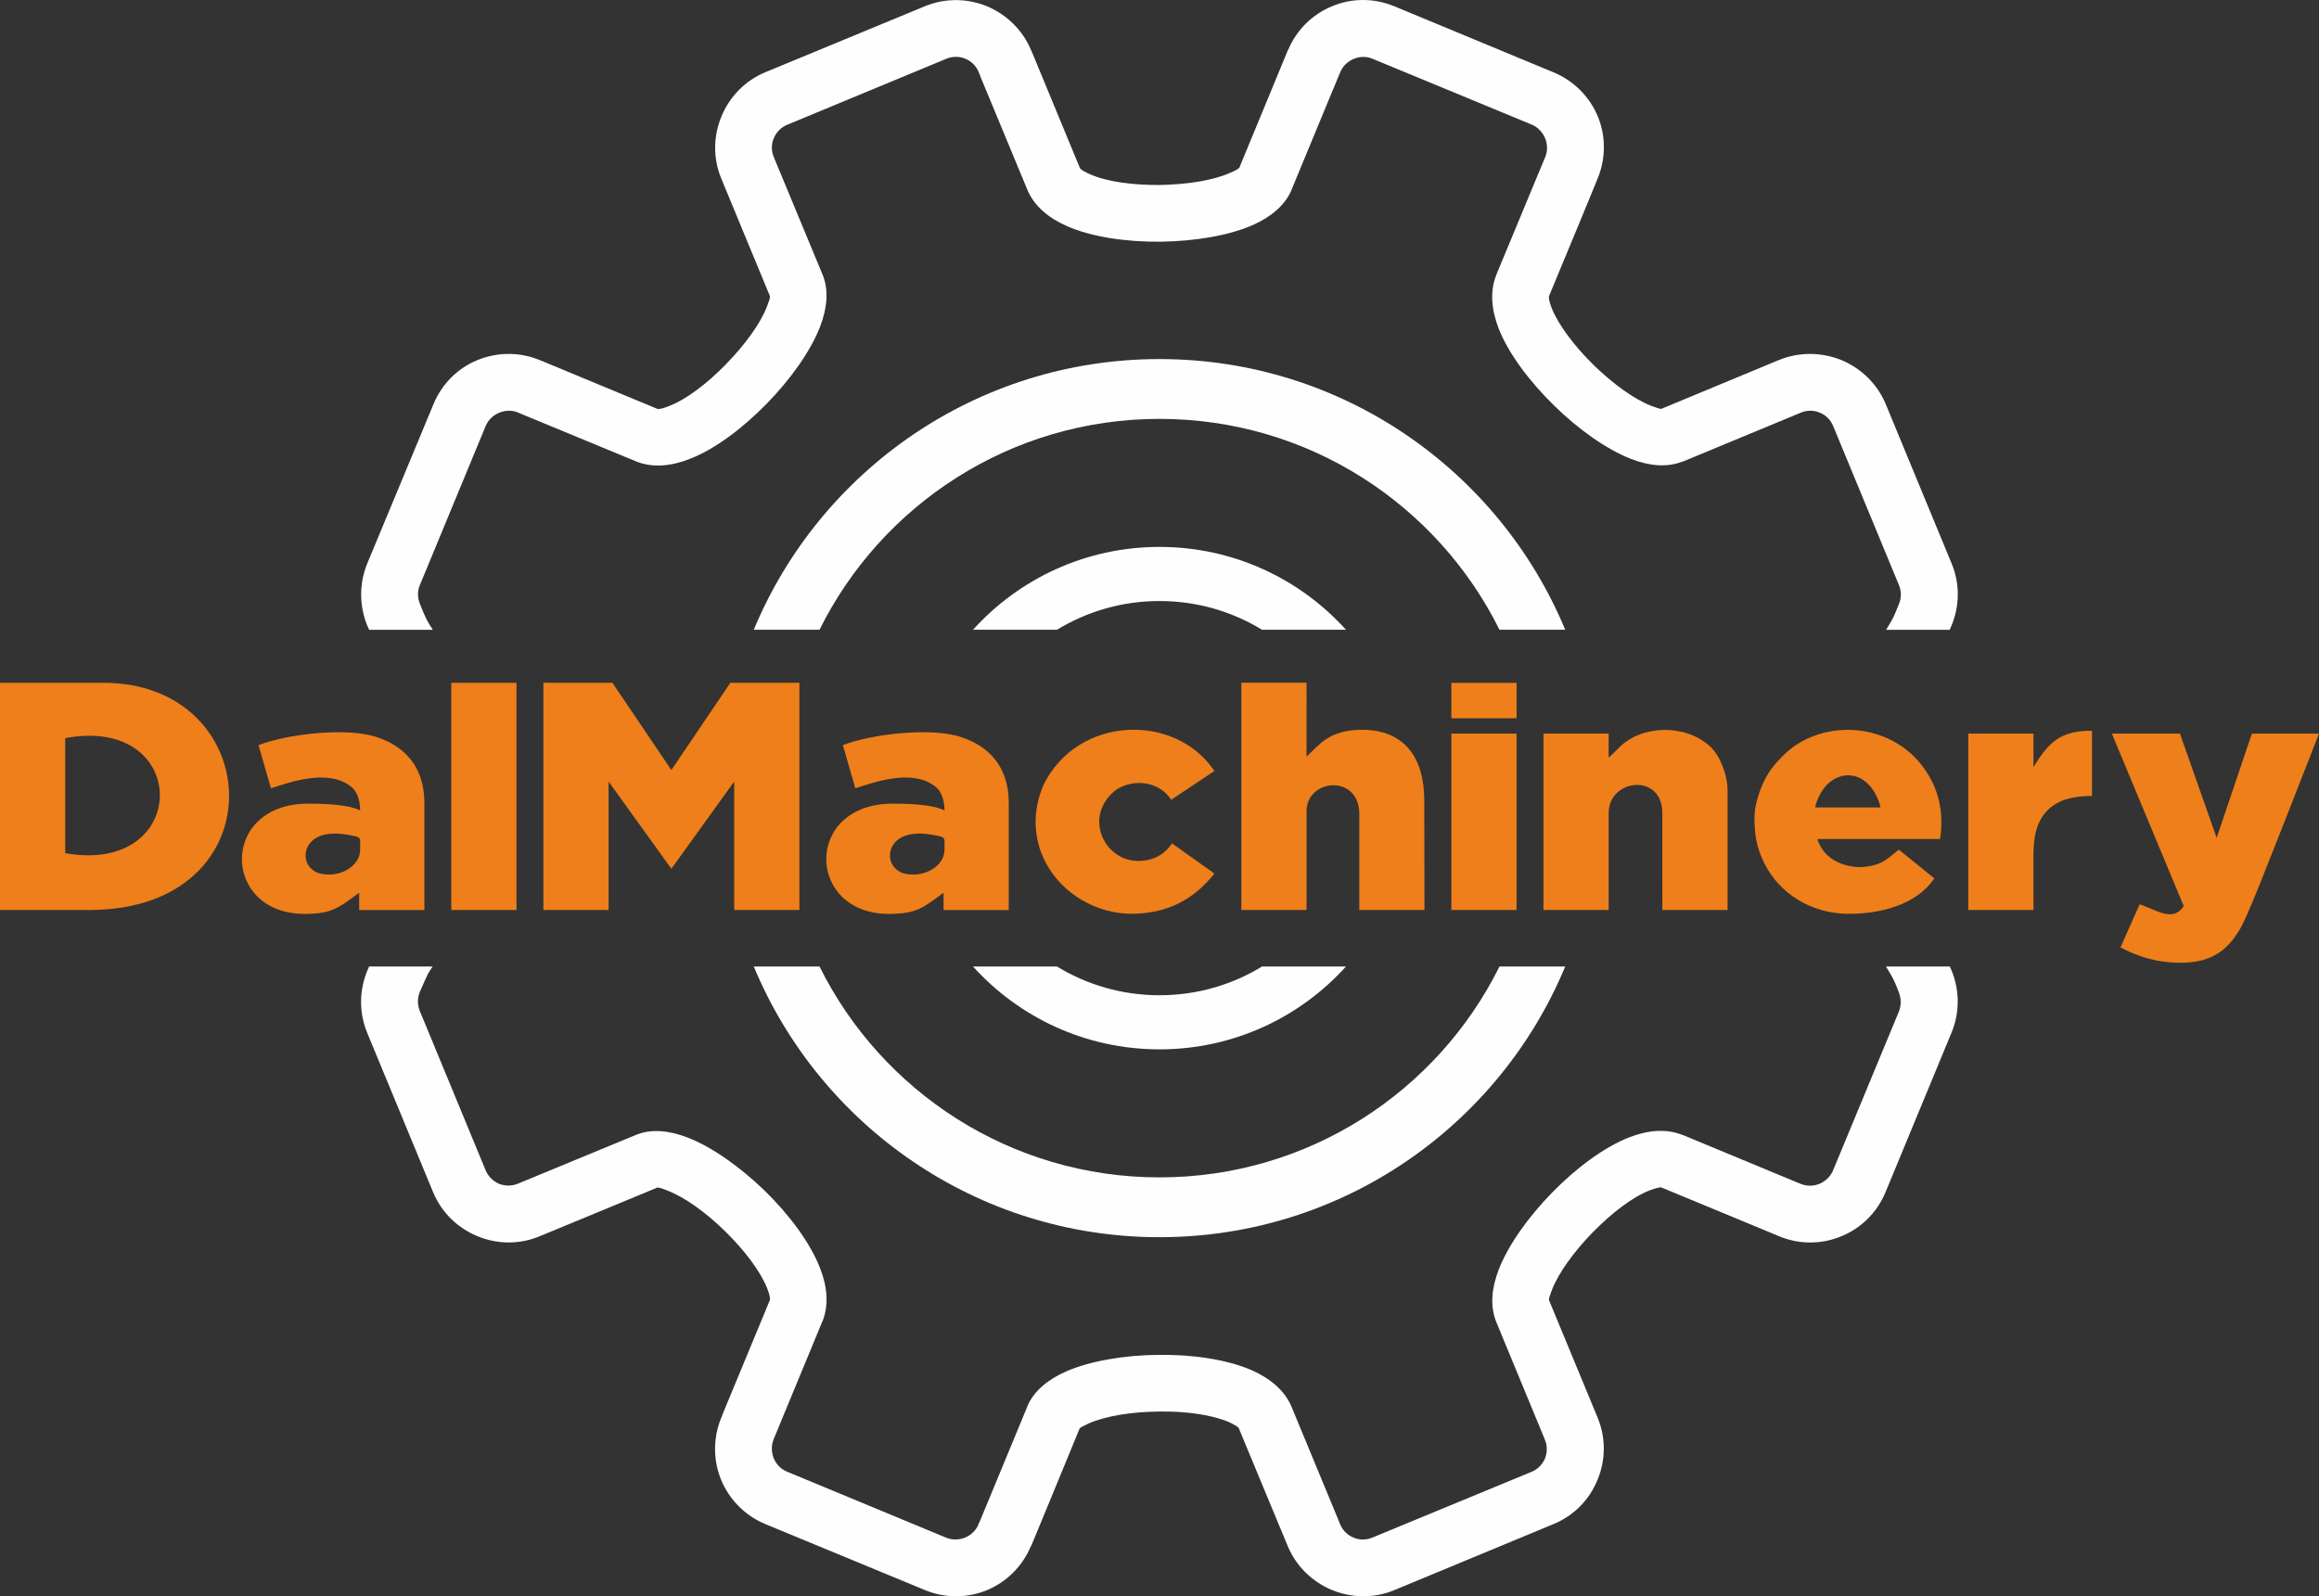
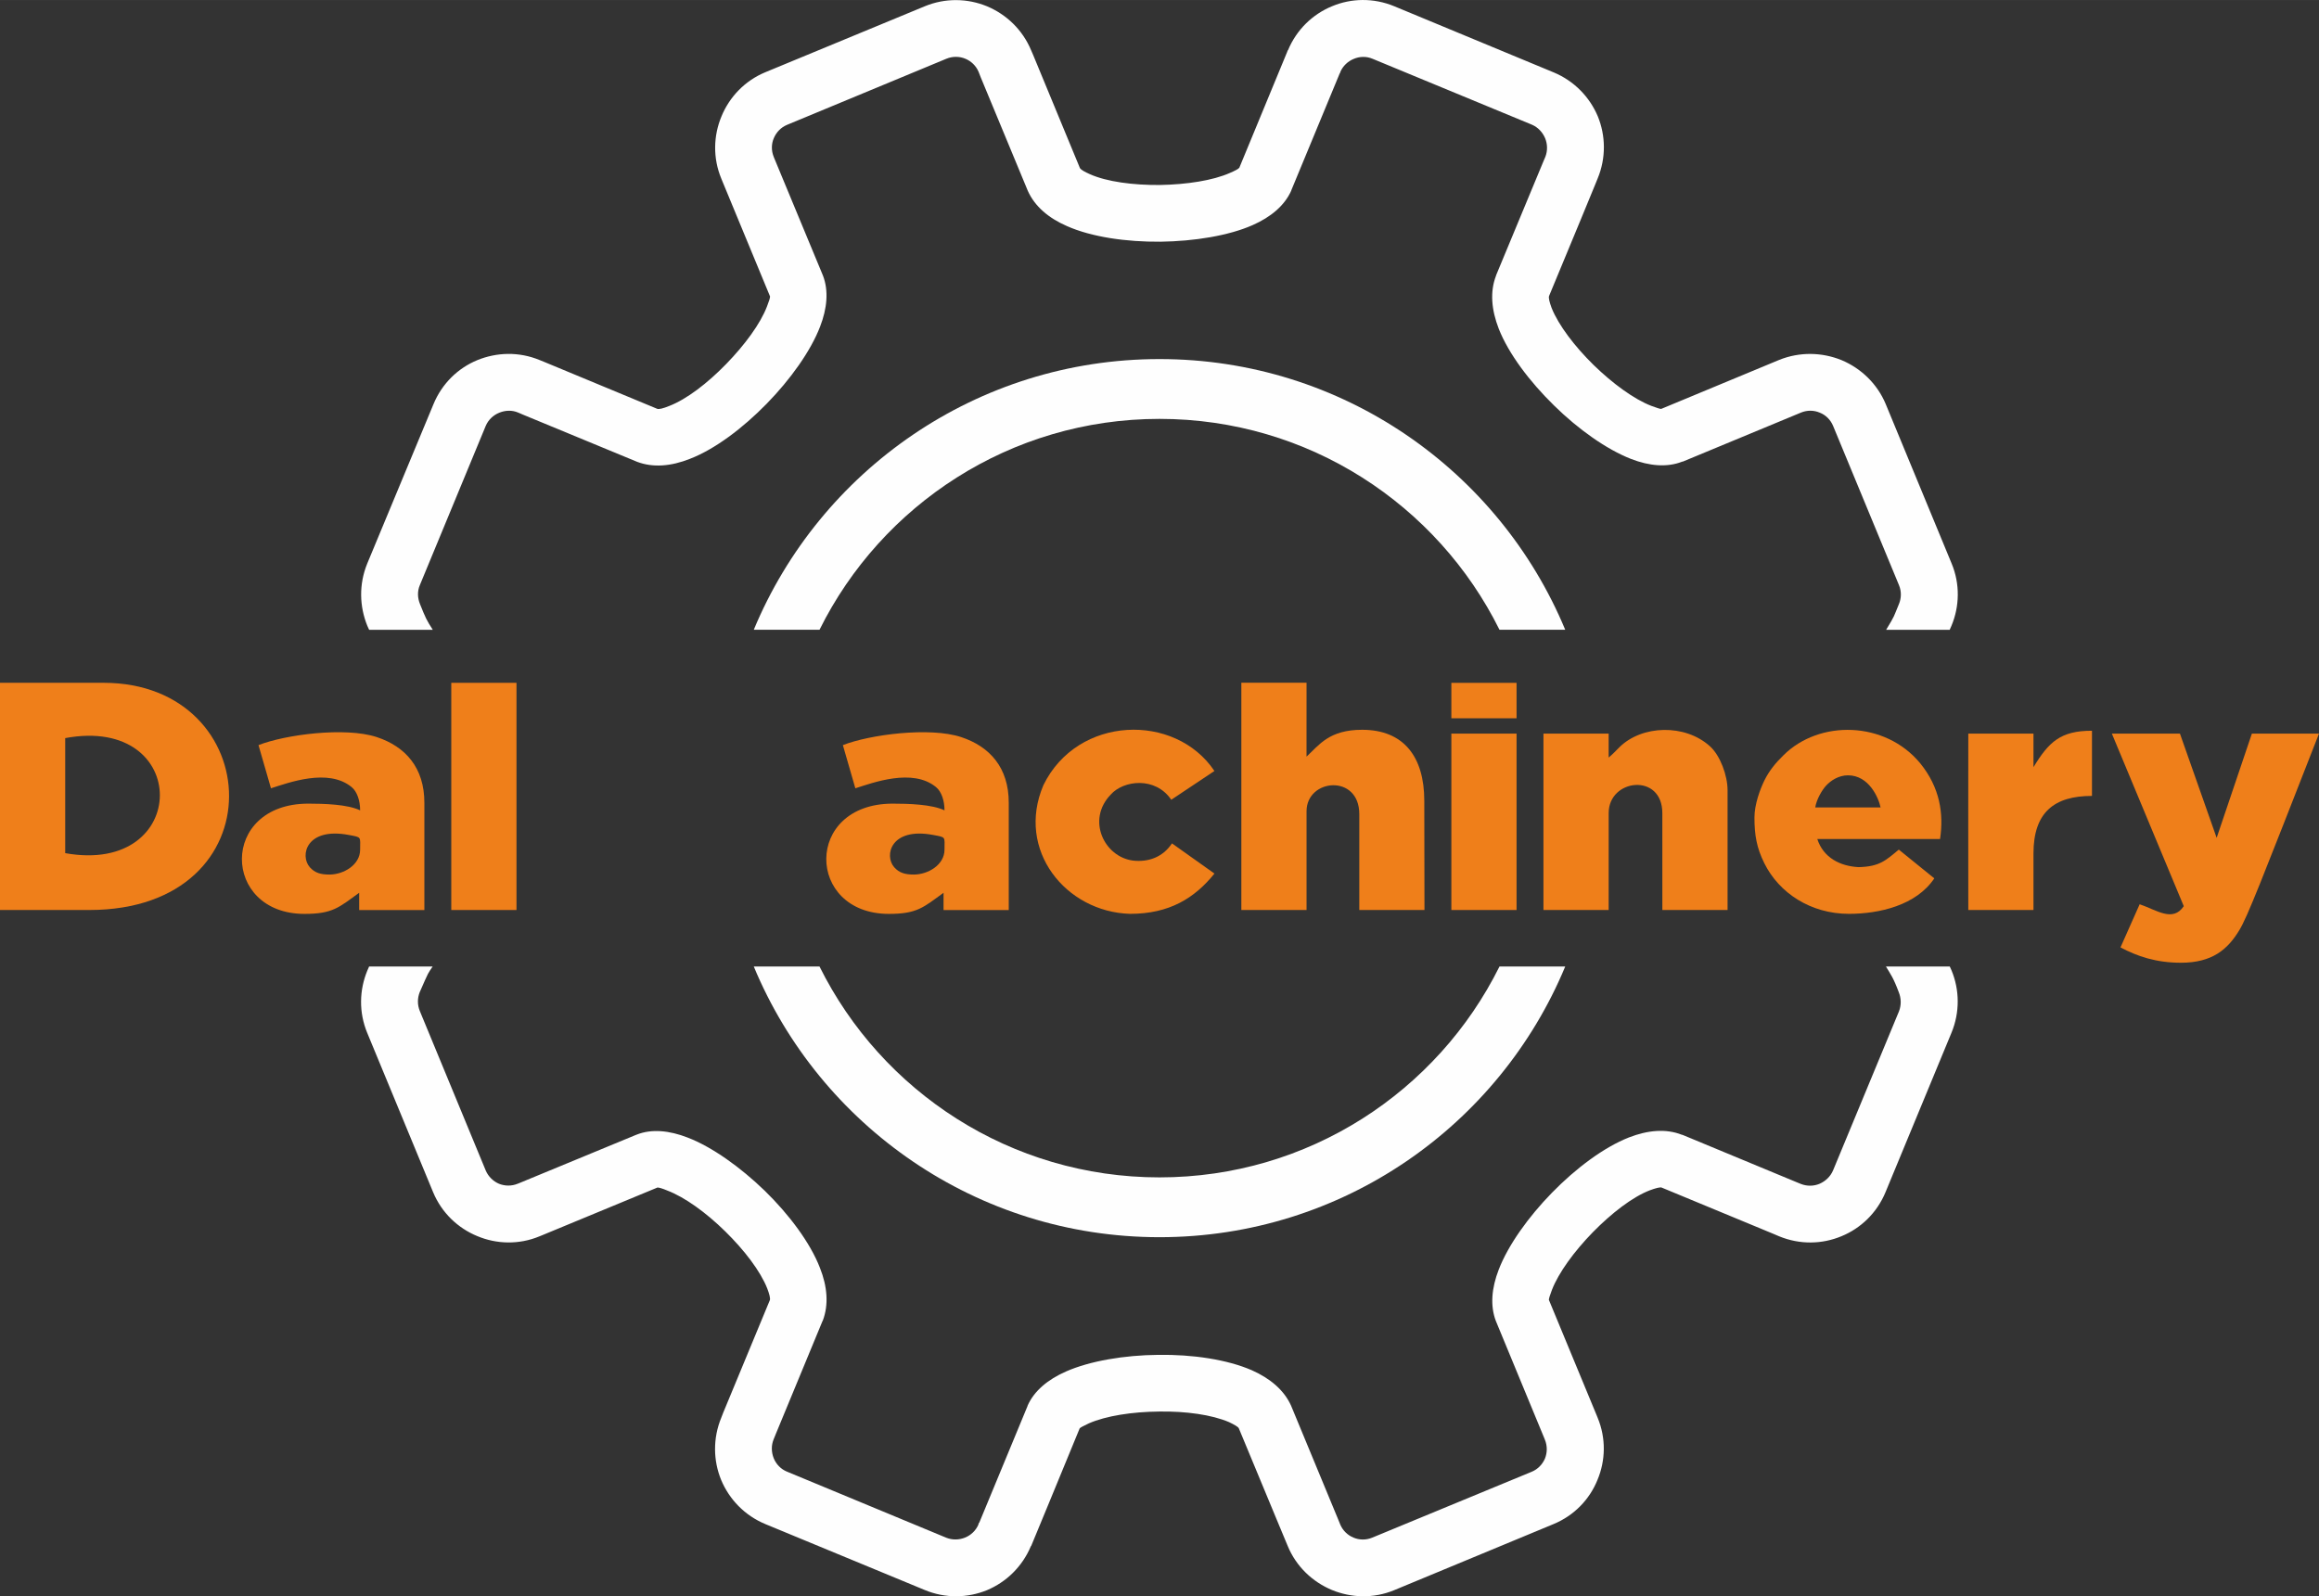
<svg xmlns="http://www.w3.org/2000/svg" xml:space="preserve" width="40.191mm" height="27.672mm" style="shape-rendering:geometricPrecision; text-rendering:geometricPrecision; image-rendering:optimizeQuality; fill-rule:evenodd; clip-rule:evenodd" viewBox="0 0 871 599.68">
  <rect x="0" y="0" width="871" height="599.68" fill="#333333" stroke="none" />
  <defs>
    <style type="text/css"> .fil0 {fill:#EF7F1A} .fil2 {fill:#FEFEFE} .fil1 {fill:#FEFEFE;fill-rule:nonzero} </style>
  </defs>
  <g id="Слой_x0020_1">
    <g id="_1960972184944">
-       <path class="fil0" d="M204.09 341.87l24.49 0 0 -48.26c23.58,32.77 0,0 23.58,32.77 23.6,-32.77 0,0 23.6,-32.77l0 48.26 24.49 0 0 -85.36 -25.93 0c-22.16,32.78 0,0 -22.16,32.78 -22.14,-32.78 0,0 -22.14,-32.78l-25.93 0 0 85.36z" />
      <path class="fil0" d="M24.49 320.51l0 -43.22c47.5,-8.81 47.31,51.69 0,43.22zm-24.49 21.36l33.49 0c71.48,0 66.84,-85.36 5.4,-85.36l-38.9 0 0 85.36z" />
      <path class="fil0" d="M466.25 341.87l24.48 0 0 -37.1c0,-12.29 19.81,-14.12 19.81,1.08l0 36.02 24.48 0c0.01,-11.61 -0.07,-36.8 -0.07,-41.06 0,-16.45 -7.7,-26.65 -23.34,-26.65 -12.42,0 -16.15,5.71 -20.89,10.09 0.01,-31.69 0,3.93 0.01,-27.77l-24.49 0 0 85.39z" />
      <path class="fil0" d="M820.21 340.43c-4.12,6.15 -10.17,1.44 -16.57,-0.72 -7.2,16.21 0,0 -7.2,16.21 6.25,3.31 13.3,5.76 22.69,5.76 11.73,0 17.55,-4.95 21.96,-12.26 3.09,-5.14 7.93,-17.65 29.91,-73.82 -8.4,0 -16.81,0 -25.21,0 -4.41,13.05 -8.82,26.11 -13.23,39.16 -4.02,-11.39 0,0 -13.79,-39.16l-25.57 0c27.01,64.83 21.46,51.53 27.01,64.83z" />
      <path class="fil0" d="M604.2 284.6l0 -9 -24.49 0 0 66.27 24.49 0c0.01,-36.43 0,0 0.01,-36.43 -0.01,-12.93 20.16,-15.2 20.15,0.03 0.01,36.4 0,0 0.01,36.4 24.49,0 0,0 24.49,0l0 -45.02c0,-5.49 -2.74,-12.98 -6.59,-16.47 -9.41,-8.54 -25.61,-8 -34.03,0.34 -1.37,1.36 -2.38,2.49 -4.04,3.88z" />
      <path class="fil0" d="M123.74 328.55c-3.26,0 -5.46,-0.6 -7.36,-2.73 -3.89,-4.38 -1.33,-15.17 14.66,-12.14 4.89,0.93 4.22,0.53 4.22,5.51 0,5.76 -6.24,9.36 -11.52,9.36zm-26.65 -48.62c1.79,6.14 1.79,6.15 4.68,16.21 6.37,-1.99 21.45,-7.75 30.32,-0.43 2.03,1.68 3.17,5.06 3.17,8.72 -4.73,-2.27 -13.54,-2.52 -19.45,-2.52 -33.45,0 -32.61,41.42 -1.44,41.42 10.66,0 12.96,-2.46 20.53,-7.93l0 6.48 24.49 0 0 -40.34c0,-13.11 -7.09,-21.08 -17.87,-24.63 -11.77,-3.89 -34.35,-0.96 -44.44,3.02z" />
      <path class="fil0" d="M694.09 291.27c7.84,-0 11.48,8.37 12.24,12.06l-24.54 0c0.48,-3.01 2.52,-6.51 4.09,-8.2 1.76,-1.9 4.69,-3.86 8.2,-3.86zm-35.13 15.83c0,6.68 0.84,11.38 3.67,17.13 5.57,11.3 17.51,19.08 31.82,19.08 11.4,0 25.26,-3.18 32.06,-13.33 -13.33,-10.8 0,0 -13.33,-10.8 -4.95,4.09 -7.2,6.39 -15.1,6.58 -6.98,-0.35 -13.24,-3.56 -15.51,-10.55l46.1 0c1.44,-9.56 -0.07,-19.39 -7.45,-28.46 -13.22,-16 -37.97,-16.39 -51.38,-3 -2.84,2.74 -5.39,5.85 -7.17,9.49 -1.58,3.24 -3.71,8.94 -3.71,13.86z" />
      <path class="fil0" d="M424.45 343.31c14.74,0 24.21,-5.86 31.69,-15.13 -16.21,-11.52 0.26,0.19 -15.95,-11.34 -3.55,5.31 -9.02,7.1 -14.66,6.46 -10.84,-1.42 -17.48,-15.29 -8.39,-24.75 4.83,-5.49 16.82,-6.89 22.78,1.9 16.21,-10.81 14.28,-9.49 16.21,-10.81 -14.73,-21.99 -51.42,-20.9 -64.22,5.3 -10.44,24.42 8.41,47.67 32.52,48.37z" />
      <polygon class="fil0" points="169.5,341.87 193.99,341.87 193.99,256.52 169.5,256.52 " />
-       <path class="fil0" d="M763.76 288.21l0 -12.61 -24.48 0c-0.01,2.87 -0.04,59.79 0,66.26 24.49,0 21.57,0.01 24.48,0.01l0 -21.25c0,-15.56 7.91,-21.61 21.97,-21.61l0 -24.49c-11.82,0 -16.21,4.2 -21.97,13.69z" />
+       <path class="fil0" d="M763.76 288.21l0 -12.61 -24.48 0c-0.01,2.87 -0.04,59.79 0,66.26 24.49,0 21.57,0.01 24.48,0.01l0 -21.25c0,-15.56 7.91,-21.61 21.97,-21.61l0 -24.49c-11.82,0 -16.21,4.2 -21.97,13.69" />
      <g>
        <polygon class="fil0" points="545.12,341.87 569.61,341.87 569.61,275.6 545.12,275.6 " />
        <path class="fil0" d="M545.12 256.53l0 13.31 24.49 0 0 -13.31c-24.49,0 0,0 -24.49,0z" />
      </g>
      <path class="fil0" d="M343.23 328.55c-3.26,0 -5.46,-0.6 -7.36,-2.73 -3.89,-4.38 -1.33,-15.17 14.66,-12.14 4.89,0.93 4.22,0.53 4.22,5.51 0,5.76 -6.24,9.36 -11.53,9.36zm-26.65 -48.62c1.79,6.14 1.79,6.15 4.68,16.21 6.37,-1.99 21.45,-7.75 30.32,-0.43 2.03,1.68 3.17,5.06 3.17,8.72 -4.73,-2.27 -13.54,-2.52 -19.45,-2.52 -33.45,0 -32.61,41.42 -1.44,41.42 10.66,0 12.96,-2.46 20.53,-7.93l0 6.48 24.49 0 0 -40.34c0,-13.11 -7.09,-21.08 -17.87,-24.63 -11.77,-3.89 -34.35,-0.96 -44.44,3.02z" />
    </g>
    <path class="fil1" d="M465.46 63.06l17.96 -43.49 0 0 0.26 -0.7 0.08 -0c3.24,-7.8 9.33,-13.56 16.52,-16.52 7.18,-3.03 15.59,-3.24 23.39,-0.01l59.86 24.84c7.8,3.24 13.57,9.34 16.59,16.51 2.95,7.18 3.17,15.6 -0.07,23.39l-0.79 1.95 -5.68 13.79 0 0 -11.76 28.37 0 0c-0.26,0.7 0.14,2.27 0.96,4.5 2.61,6.52 8.64,14.42 15.76,21.42 7.19,7 15.23,12.88 21.68,15.36 1.94,0.71 3.27,1.17 3.72,1.14l44.27 -18.39c7.78,-3.14 16.14,-2.9 23.47,0.07 7.25,3.04 13.38,8.82 16.59,16.52l24.75 59.89c3.21,7.7 2.98,16.14 -0.07,23.4 -0.21,0.5 -0.43,1.01 -0.66,1.5l-23.87 0c3.43,-5.67 2.67,-4.53 4.84,-9.75 0.86,-2.11 0.98,-4.64 -0.01,-7.01l-24.74 -59.82c-0.98,-2.37 -2.83,-4.15 -5.02,-5 -2.18,-0.93 -4.69,-1 -7.06,-0.02l-44.35 18.4 -0.23 0.02c-5.7,2.25 -12.34,1.67 -19.27,-1.02 -9.19,-3.6 -19.83,-11.15 -28.89,-20.07 -9.13,-8.93 -17.08,-19.44 -20.78,-28.86 -2.72,-7.05 -3.36,-13.84 -1.01,-19.91l0.06 -0.23 17.64 -42.48 0.86 -2.03c0.85,-2.25 0.77,-4.75 -0.12,-6.9 -0.98,-2.29 -2.68,-4.09 -4.95,-5.08l-59.86 -24.76c-2.34,-0.99 -4.84,-0.92 -7.13,0.06 -2.15,0.9 -4.01,2.6 -5.01,4.94l0.08 -0.01 -0.34 0.63 0 0 -18.1 43.72 -0.06 0.23c-2.54,5.63 -7.67,9.9 -14.46,12.9 -8.94,3.97 -21.87,6.07 -34.62,6.25 -12.83,0.11 -25.85,-1.74 -35.15,-5.87 -6.87,-2.99 -12.08,-7.37 -14.72,-13.28l-0.09 -0.23 -17.59 -42.42 -0.81 -2.07c-0.98,-2.29 -2.83,-4 -4.93,-4.86 -2.18,-0.93 -4.77,-0.99 -7.14,-0.01l-59.82 24.82c-2.37,0.98 -4.08,2.83 -5,5.02 -0.93,2.11 -1,4.69 -0.02,7.06l0.27 0.67 18.12 43.68 0.09 0.22c2.17,5.63 1.6,12.28 -1.09,19.2 -3.53,9.18 -11.15,19.83 -20.07,28.96 -8.92,9.13 -19.44,17.08 -28.86,20.7 -7.04,2.79 -13.84,3.37 -19.83,1.08l-0.31 -0.13 -42.48 -17.56 -1.87 -0.8c-2.34,-0.99 -4.83,-0.84 -7.06,0.06 -2.22,0.9 -4.09,2.61 -5.09,4.95l-24.76 59.86c-0.99,2.33 -0.84,4.83 0.06,7.06 2.17,5.39 2.42,5.96 4.82,9.7l-23.91 0c-0.24,-0.49 -0.47,-0.99 -0.68,-1.5 -2.95,-7.25 -3.24,-15.59 -0.01,-23.46l24.84 -59.78c3.23,-7.87 9.33,-13.64 16.51,-16.59 7.26,-2.95 15.59,-3.24 23.39,-0.01l1.95 0.79 42.17 17.51 0 0c0.7,0.26 2.27,-0.14 4.49,-1.04 6.6,-2.54 14.43,-8.57 21.42,-15.76 7,-7.19 12.88,-15.15 15.36,-21.68 0.72,-1.87 1.17,-3.19 1.14,-3.72l-18.04 -43.61 -0.27 -0.67c-3.21,-7.7 -2.97,-16.14 0.07,-23.39 2.97,-7.24 8.74,-13.38 16.51,-16.59l59.82 -24.75c7.78,-3.22 16.14,-2.98 23.39,-0.01 7.25,3.04 13.38,8.81 16.6,16.59l0.8 1.85 1.87 4.52 15.64 37.83c0.42,0.66 1.76,1.41 3.71,2.28 6.41,2.87 16.28,4.15 26.3,4.07 10.09,-0.17 19.94,-1.69 26.3,-4.52 2.07,-0.89 3.32,-1.57 3.45,-1.89l0.07 -0zm266.86 300.03c0.25,0.51 0.48,1.03 0.7,1.56 2.95,7.18 3.17,15.59 -0.08,23.39l-24.76 59.86c-3.23,7.8 -9.33,13.57 -16.52,16.52 -7.25,3.03 -15.6,3.25 -23.46,0.02l-1.87 -0.8 -3.35 -1.39 -38.89 -16.11 0 0c-0.62,-0.2 -2.19,0.21 -4.42,1.03 -6.6,2.54 -14.42,8.64 -21.42,15.76 -7,7.19 -12.88,15.23 -15.36,21.68 -0.72,1.87 -1.16,3.27 -1.14,3.72l18.04 43.6 0.27 0.67c3.22,7.77 2.98,16.15 -0.07,23.4 -2.96,7.32 -8.74,13.37 -16.52,16.58l-59.82 24.82c-7.78,3.22 -16.15,2.91 -23.39,-0.07 -7.25,-3.04 -13.38,-8.74 -16.59,-16.51l-0.8 -1.92 -3.3 -7.92 -14.29 -34.43c-0.34,-0.59 -1.68,-1.33 -3.64,-2.28 -6.48,-2.78 -16.28,-4.15 -26.29,-3.98 -10.09,0.09 -19.95,1.62 -26.38,4.44 -1.99,0.96 -3.24,1.57 -3.45,1.89l0 0 -11.42 27.74 0 0 -6.54 15.82 -0.26 0.62 -0.08 0.01c-3.24,7.8 -9.33,13.57 -16.51,16.59 -7.26,2.96 -15.6,3.17 -23.39,-0.07l-59.86 -24.76c-7.8,-3.24 -13.57,-9.34 -16.6,-16.59 -2.95,-7.18 -3.17,-15.6 0.06,-23.4l0.72 -1.86 17.5 -42.25 0 0c0.27,-0.62 -0.14,-2.26 -0.96,-4.41 -2.61,-6.6 -8.64,-14.43 -15.76,-21.43 -7.2,-7.08 -15.23,-12.88 -21.76,-15.36 -1.87,-0.79 -3.19,-1.17 -3.72,-1.14l-43.61 18.05 -0.67 0.27c-7.7,3.22 -16.14,2.98 -23.39,-0.07 -7.25,-2.97 -13.38,-8.74 -16.6,-16.51l-24.74 -59.83c-3.21,-7.76 -2.98,-16.14 0.06,-23.47 0.21,-0.5 0.42,-0.99 0.65,-1.48l23.87 0c-1.86,2.82 -1.21,1.3 -4.88,9.68 -0.85,2.18 -0.92,4.69 0.06,7.06l24.75 59.9c0.98,2.29 2.83,4.08 5.02,5 2.18,0.86 4.69,0.92 7.06,-0.06l0.67 -0.27 43.68 -18.05 0.22 -0.08c5.63,-2.25 12.28,-1.6 19.2,1.09 9.18,3.53 19.83,11.15 28.96,19.99 9.13,8.92 17.08,19.52 20.71,28.94 2.78,6.97 3.36,13.84 1.08,19.83l-0.14 0.24 -17.56 42.47 -0.79 1.95c-0.92,2.26 -0.84,4.83 0.06,7.06 0.9,2.23 2.68,4.09 4.94,5.01l59.86 24.84c2.33,0.92 4.84,0.84 7.06,-0.05 2.22,-0.9 4.02,-2.61 5.01,-4.87l0.07 -0.07 -0.08 -0.07 0.27 -0.62 0.08 -0 0 0 18.09 -43.72 0.06 -0.23c2.46,-5.55 7.59,-9.81 14.39,-12.81 9.02,-3.98 21.95,-6.15 34.7,-6.26 12.82,-0.19 25.85,1.74 35.14,5.79 6.87,3.06 12.08,7.45 14.72,13.29l0.09 0.22 17.59 42.49 0.81 2c0.98,2.29 2.83,4 4.93,4.86 2.18,0.93 4.69,1 7.06,0.02l59.9 -24.75c2.37,-0.98 4.08,-2.84 5,-5.02 0.85,-2.18 0.92,-4.69 -0.06,-7.06l-0.27 -0.67 -18.05 -43.69 -0.09 -0.22c-2.18,-5.71 -1.6,-12.36 1.08,-19.28 3.53,-9.18 11.15,-19.83 20,-28.89 8.99,-9.21 19.52,-17.08 28.93,-20.78 7.04,-2.72 13.84,-3.37 19.84,-1l0.3 0.06 42.48 17.63 1.95 0.8c2.34,0.91 4.84,0.84 6.99,-0.06 2.21,-0.97 4.08,-2.68 5.08,-5.02l24.77 -59.79c0.91,-2.34 0.83,-4.91 -0.07,-7.13 -2.05,-5.51 -3.02,-6.67 -4.83,-9.69l23.9 -0z" />
    <path class="fil2" d="M435.5 134.89c-68.7,0 -127.58,41.99 -152.39,101.7l24.69 0c23.3,-46.95 71.73,-79.23 127.7,-79.23 55.97,0 104.4,32.28 127.7,79.23l24.69 0c-24.81,-59.71 -83.7,-101.7 -152.39,-101.7zm-152.39 228.2c24.81,59.71 83.7,101.7 152.39,101.7 68.7,0 127.58,-41.99 152.39,-101.7l-24.69 0c-23.3,46.95 -71.73,79.23 -127.7,79.23 -55.97,0 -104.4,-32.28 -127.7,-79.23l-24.69 0z" />
-     <path class="fil2" d="M435.5 205.46c27.79,0 52.78,12.02 70.05,31.13l-31.52 0c-11.23,-6.85 -24.41,-10.8 -38.52,-10.8 -14.11,0 -27.3,3.95 -38.53,10.8l-31.53 0c17.27,-19.12 42.26,-31.13 70.05,-31.13zm70.05 157.63c-17.27,19.12 -42.26,31.13 -70.05,31.13 -27.8,0 -52.78,-12.02 -70.05,-31.13l31.53 0c11.22,6.85 24.41,10.8 38.53,10.8 14.11,0 27.3,-3.95 38.52,-10.8l31.52 0z" />
  </g>
</svg>